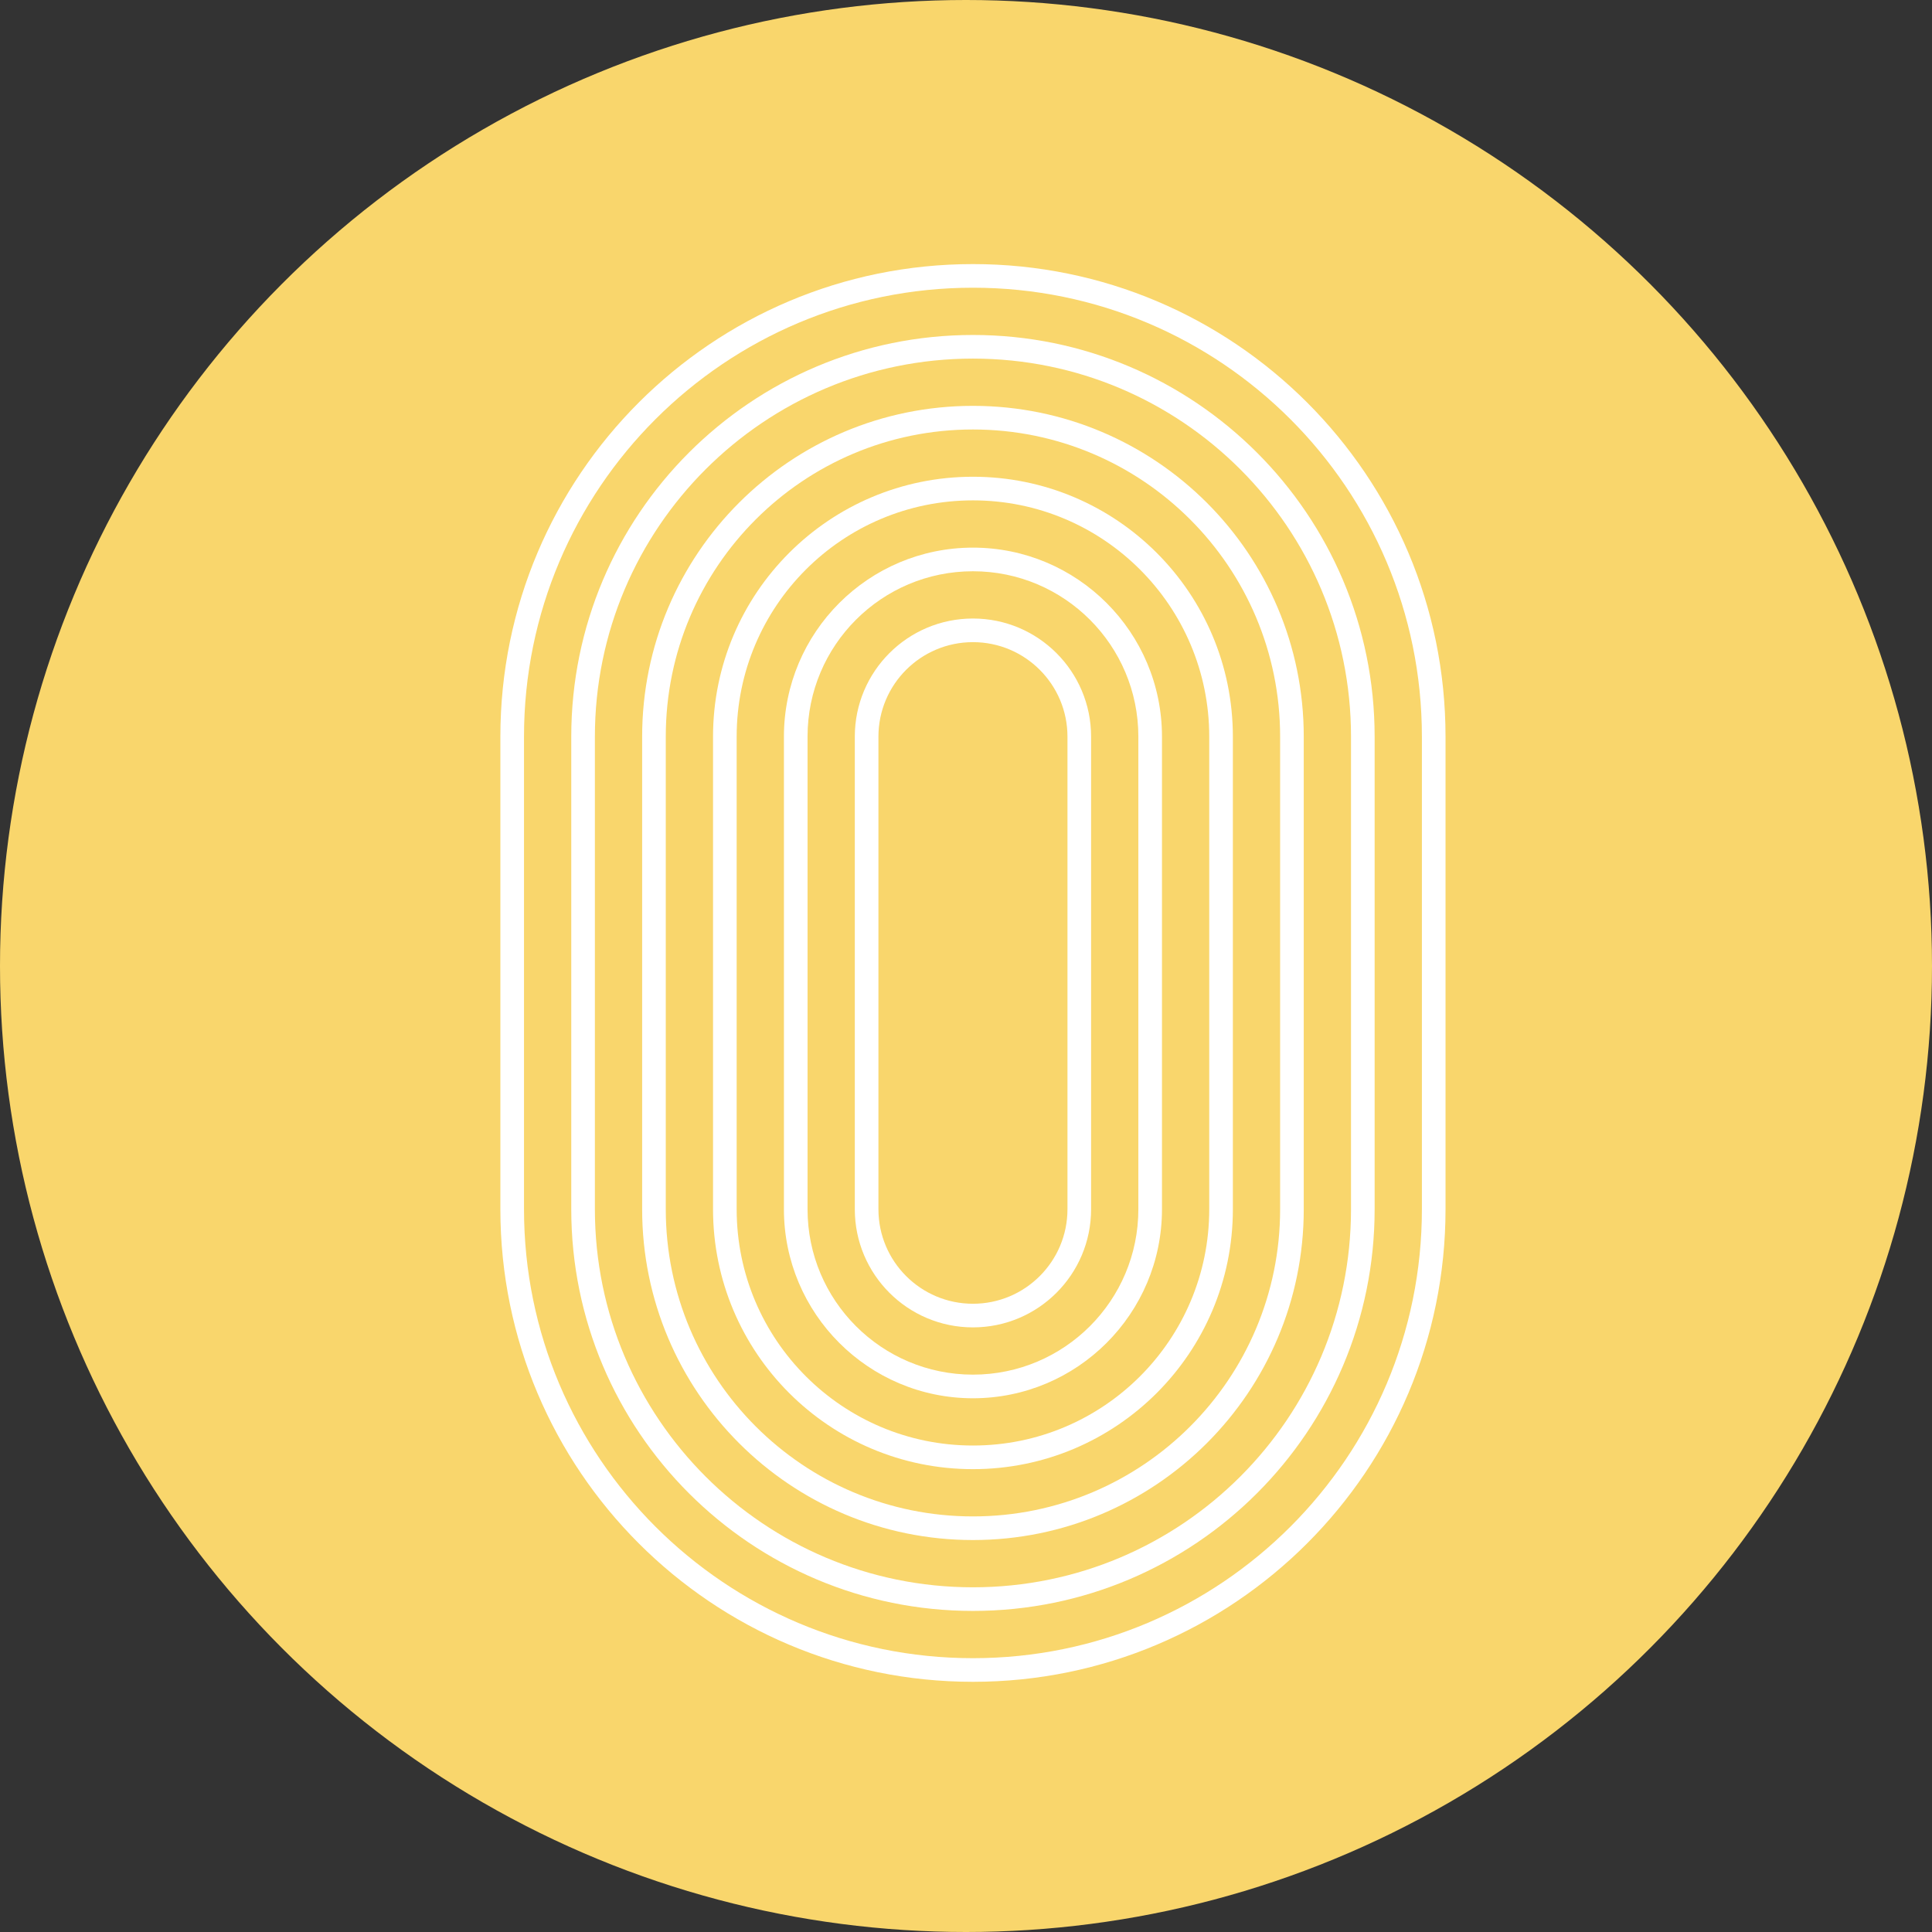
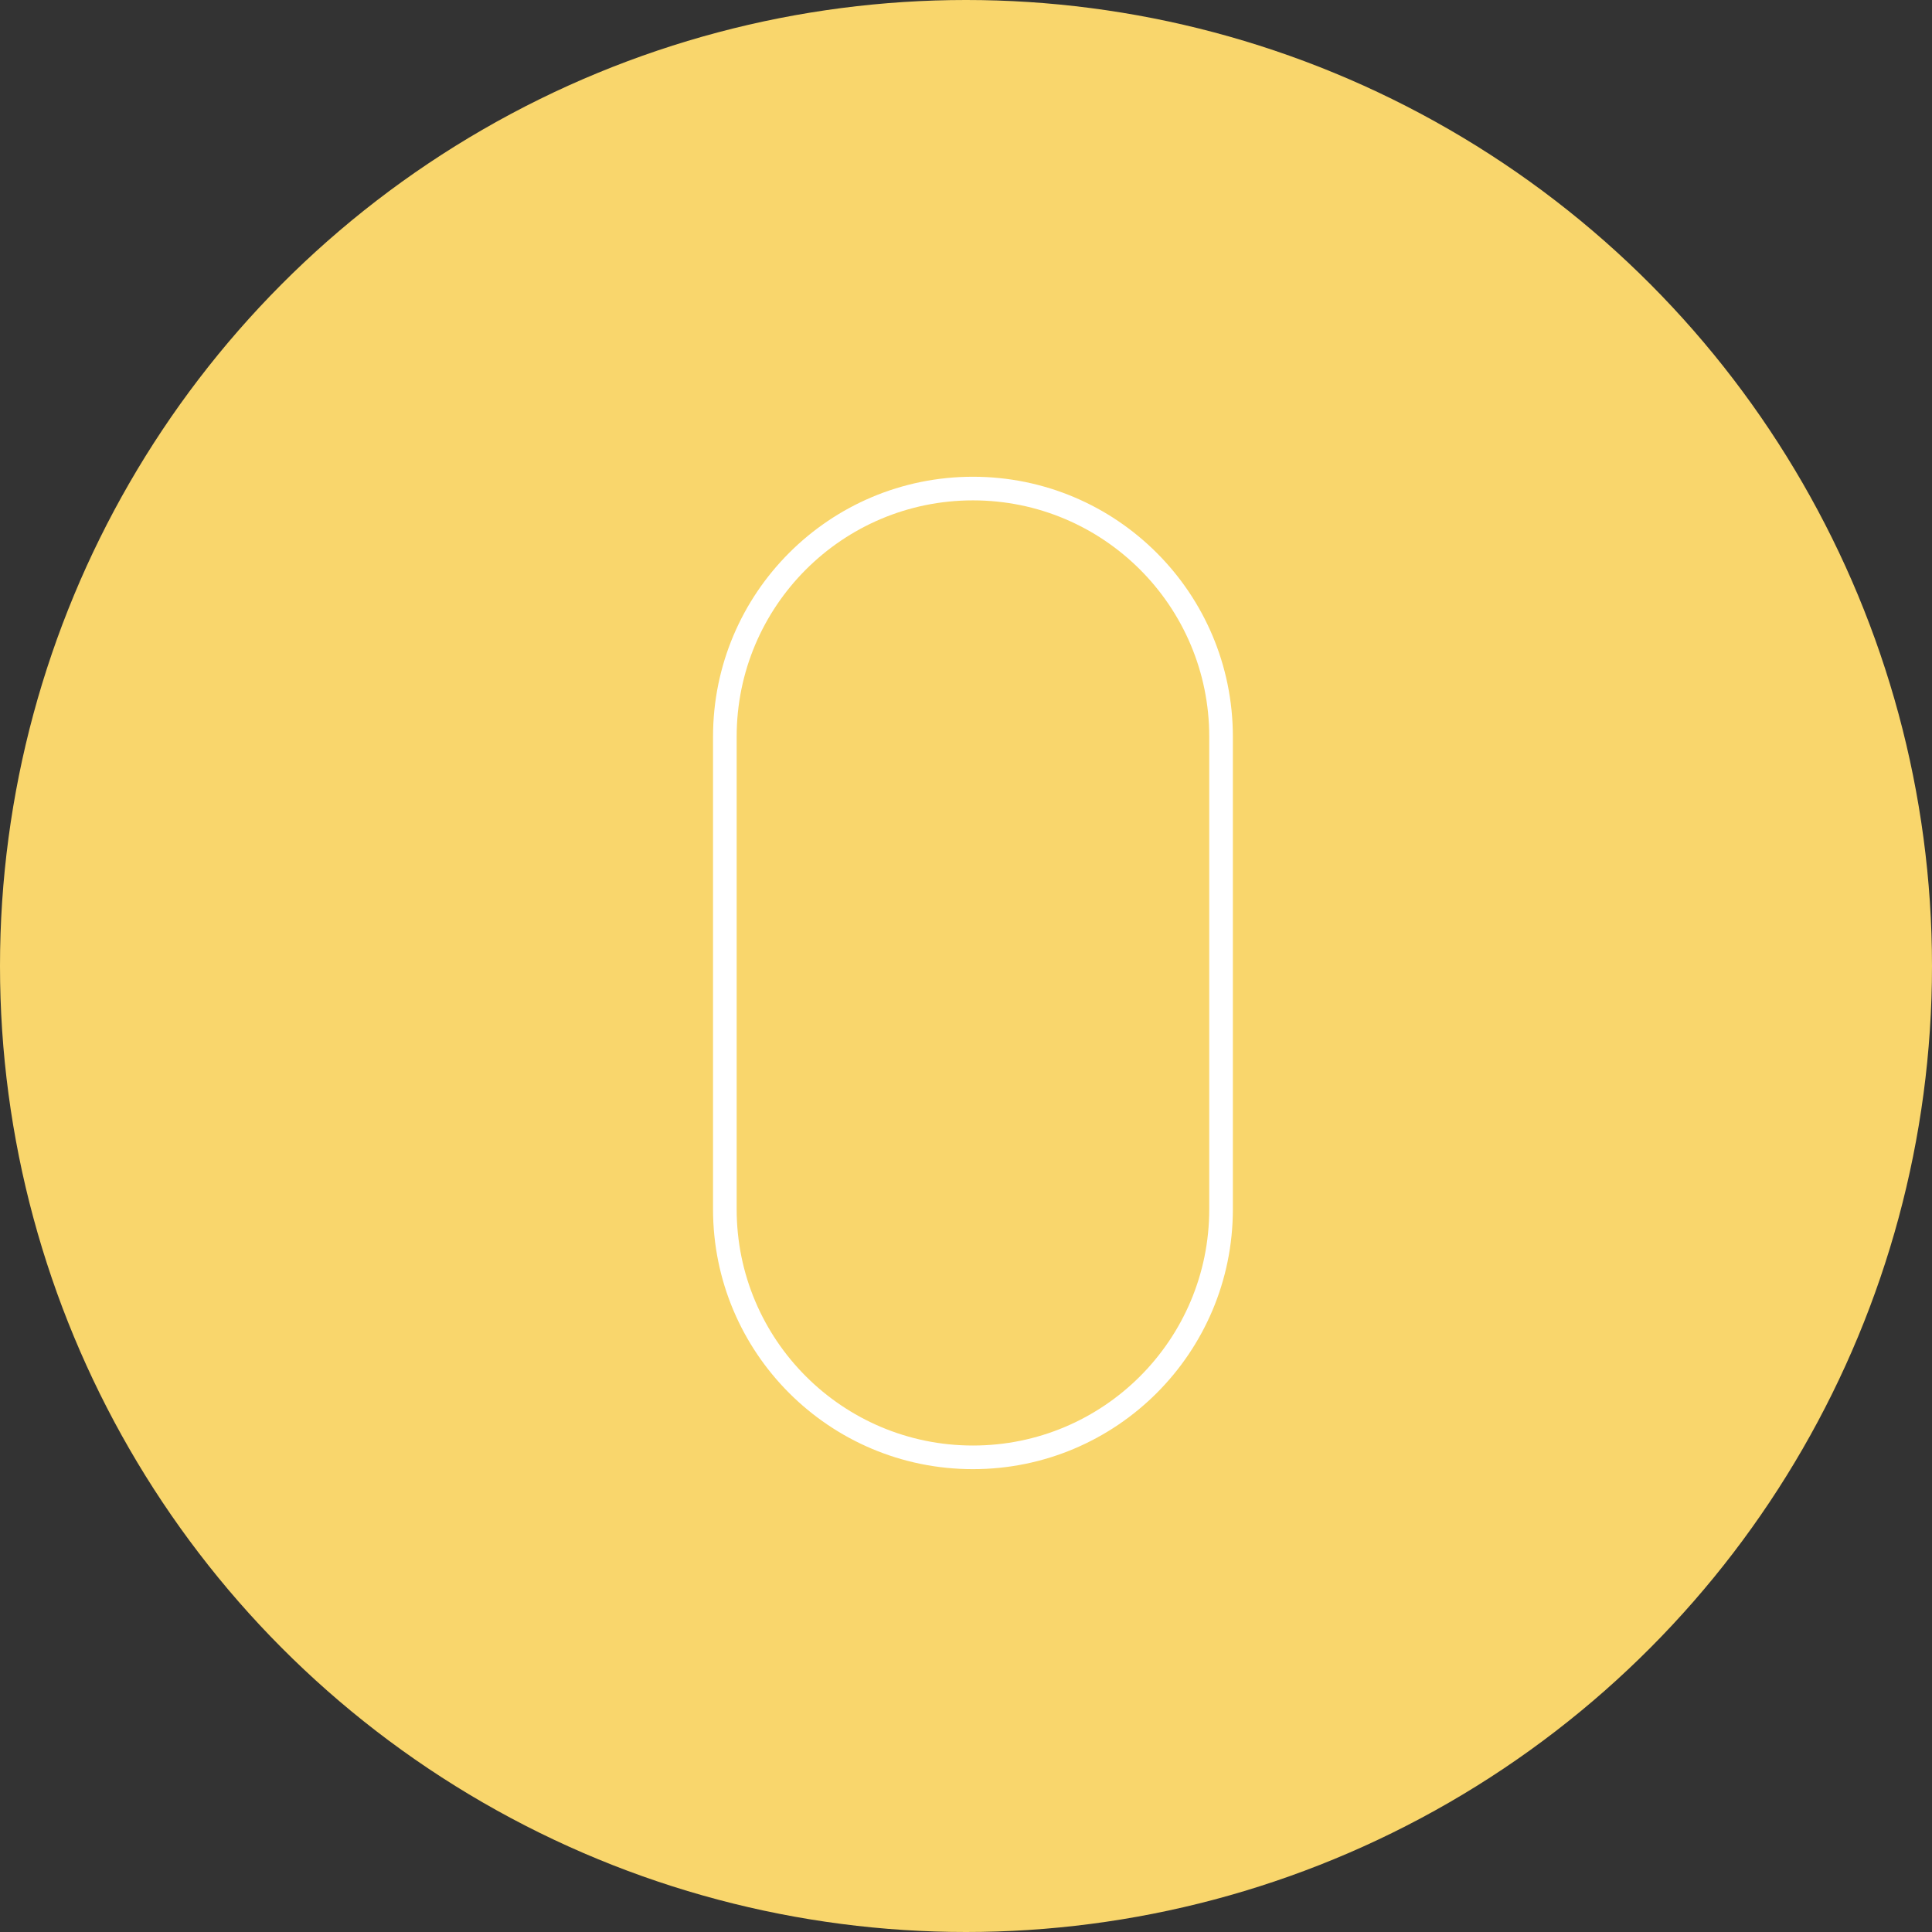
<svg xmlns="http://www.w3.org/2000/svg" width="139" height="139" viewBox="0 0 139 139" fill="none">
  <rect x="0" y="0" width="139" height="139" fill="#333333" stroke="none" />
  <circle cx="69.5" cy="69.5" r="69.5" fill="#F9D66C" />
-   <path fill-rule="evenodd" clip-rule="evenodd" d="M61.5 53C61.5 48.306 65.306 44.5 70 44.5C74.694 44.5 78.5 48.306 78.5 53V87C78.5 91.694 74.694 95.5 70 95.5C65.306 95.5 61.5 91.694 61.5 87V53ZM76.8 53V87C76.8 90.755 73.755 93.8 70 93.8C66.245 93.8 63.2 90.755 63.2 87V53C63.2 49.245 66.245 46.2 70 46.2C73.755 46.2 76.8 49.245 76.8 53Z" fill="url(#paint0_radial_346_782)" />
-   <path fill-rule="evenodd" clip-rule="evenodd" d="M70 39.4C62.489 39.4 56.4 45.489 56.4 53V87C56.4 94.511 62.489 100.6 70 100.6C77.511 100.6 83.6 94.511 83.6 87V53C83.6 45.489 77.511 39.4 70 39.4ZM81.9 87V53C81.9 46.428 76.572 41.1 70 41.1C63.428 41.1 58.1 46.428 58.1 53V87C58.1 93.572 63.428 98.9 70 98.9C76.572 98.9 81.9 93.572 81.9 87Z" fill="url(#paint1_radial_346_782)" />
  <path fill-rule="evenodd" clip-rule="evenodd" d="M51.3 53C51.3 42.672 59.672 34.3 70 34.3C80.328 34.3 88.7 42.672 88.7 53V87C88.7 97.328 80.328 105.7 70 105.7C59.672 105.7 51.3 97.328 51.3 87V53ZM87 53V87C87 96.389 79.389 104 70 104C60.611 104 53 96.389 53 87V53C53 43.611 60.611 36 70 36C79.389 36 87 43.611 87 53Z" fill="url(#paint2_radial_346_782)" />
-   <path fill-rule="evenodd" clip-rule="evenodd" d="M70 29.2C56.856 29.2 46.2 39.856 46.2 53V87C46.2 100.144 56.856 110.8 70 110.8C83.144 110.8 93.8 100.144 93.8 87V53C93.8 39.856 83.144 29.2 70 29.2ZM92.1 87V53C92.1 40.794 82.206 30.9 70 30.9C57.794 30.9 47.9 40.794 47.9 53V87C47.9 99.206 57.794 109.1 70 109.1C82.206 109.1 92.1 99.206 92.1 87Z" fill="url(#paint3_radial_346_782)" />
-   <path fill-rule="evenodd" clip-rule="evenodd" d="M41.1 53C41.1 37.039 54.039 24.1 70 24.1C85.961 24.1 98.9 37.039 98.9 53V87C98.9 102.961 85.961 115.9 70 115.9C54.039 115.9 41.1 102.961 41.1 87V53ZM97.2 53V87C97.2 102.022 85.022 114.2 70 114.2C54.978 114.2 42.8 102.022 42.8 87V53C42.8 37.978 54.978 25.8 70 25.8C85.022 25.8 97.2 37.978 97.2 53Z" fill="url(#paint4_radial_346_782)" />
-   <path fill-rule="evenodd" clip-rule="evenodd" d="M36 53C36 34.222 51.222 19 70 19C88.778 19 104 34.222 104 53V87C104 105.778 88.778 121 70 121C51.222 121 36 105.778 36 87V53ZM102.3 53V87C102.3 104.839 87.839 119.3 70 119.3C52.161 119.3 37.7 104.839 37.7 87V53C37.7 35.161 52.161 20.7 70 20.7C87.839 20.7 102.3 35.161 102.3 53Z" fill="url(#paint5_radial_346_782)" />
  <defs>
    <radialGradient id="paint0_radial_346_782" cx="0" cy="0" r="1" gradientUnits="userSpaceOnUse" gradientTransform="translate(70 70) rotate(78.69) scale(69.347 46.231)">
      <stop stop-color="white" />
      <stop offset="1" stop-color="white" />
    </radialGradient>
    <radialGradient id="paint1_radial_346_782" cx="0" cy="0" r="1" gradientUnits="userSpaceOnUse" gradientTransform="translate(70 70) rotate(78.69) scale(69.347 46.231)">
      <stop stop-color="white" />
      <stop offset="1" stop-color="white" />
    </radialGradient>
    <radialGradient id="paint2_radial_346_782" cx="0" cy="0" r="1" gradientUnits="userSpaceOnUse" gradientTransform="translate(70 70) rotate(78.69) scale(69.347 46.231)">
      <stop stop-color="white" />
      <stop offset="1" stop-color="white" />
    </radialGradient>
    <radialGradient id="paint3_radial_346_782" cx="0" cy="0" r="1" gradientUnits="userSpaceOnUse" gradientTransform="translate(70 70) rotate(78.69) scale(69.347 46.231)">
      <stop stop-color="white" />
      <stop offset="1" stop-color="white" />
    </radialGradient>
    <radialGradient id="paint4_radial_346_782" cx="0" cy="0" r="1" gradientUnits="userSpaceOnUse" gradientTransform="translate(70 70) rotate(78.69) scale(69.347 46.231)">
      <stop stop-color="white" />
      <stop offset="1" stop-color="white" />
    </radialGradient>
    <radialGradient id="paint5_radial_346_782" cx="0" cy="0" r="1" gradientUnits="userSpaceOnUse" gradientTransform="translate(70 70) rotate(78.69) scale(69.347 46.231)">
      <stop stop-color="white" />
      <stop offset="1" stop-color="white" />
    </radialGradient>
  </defs>
</svg>